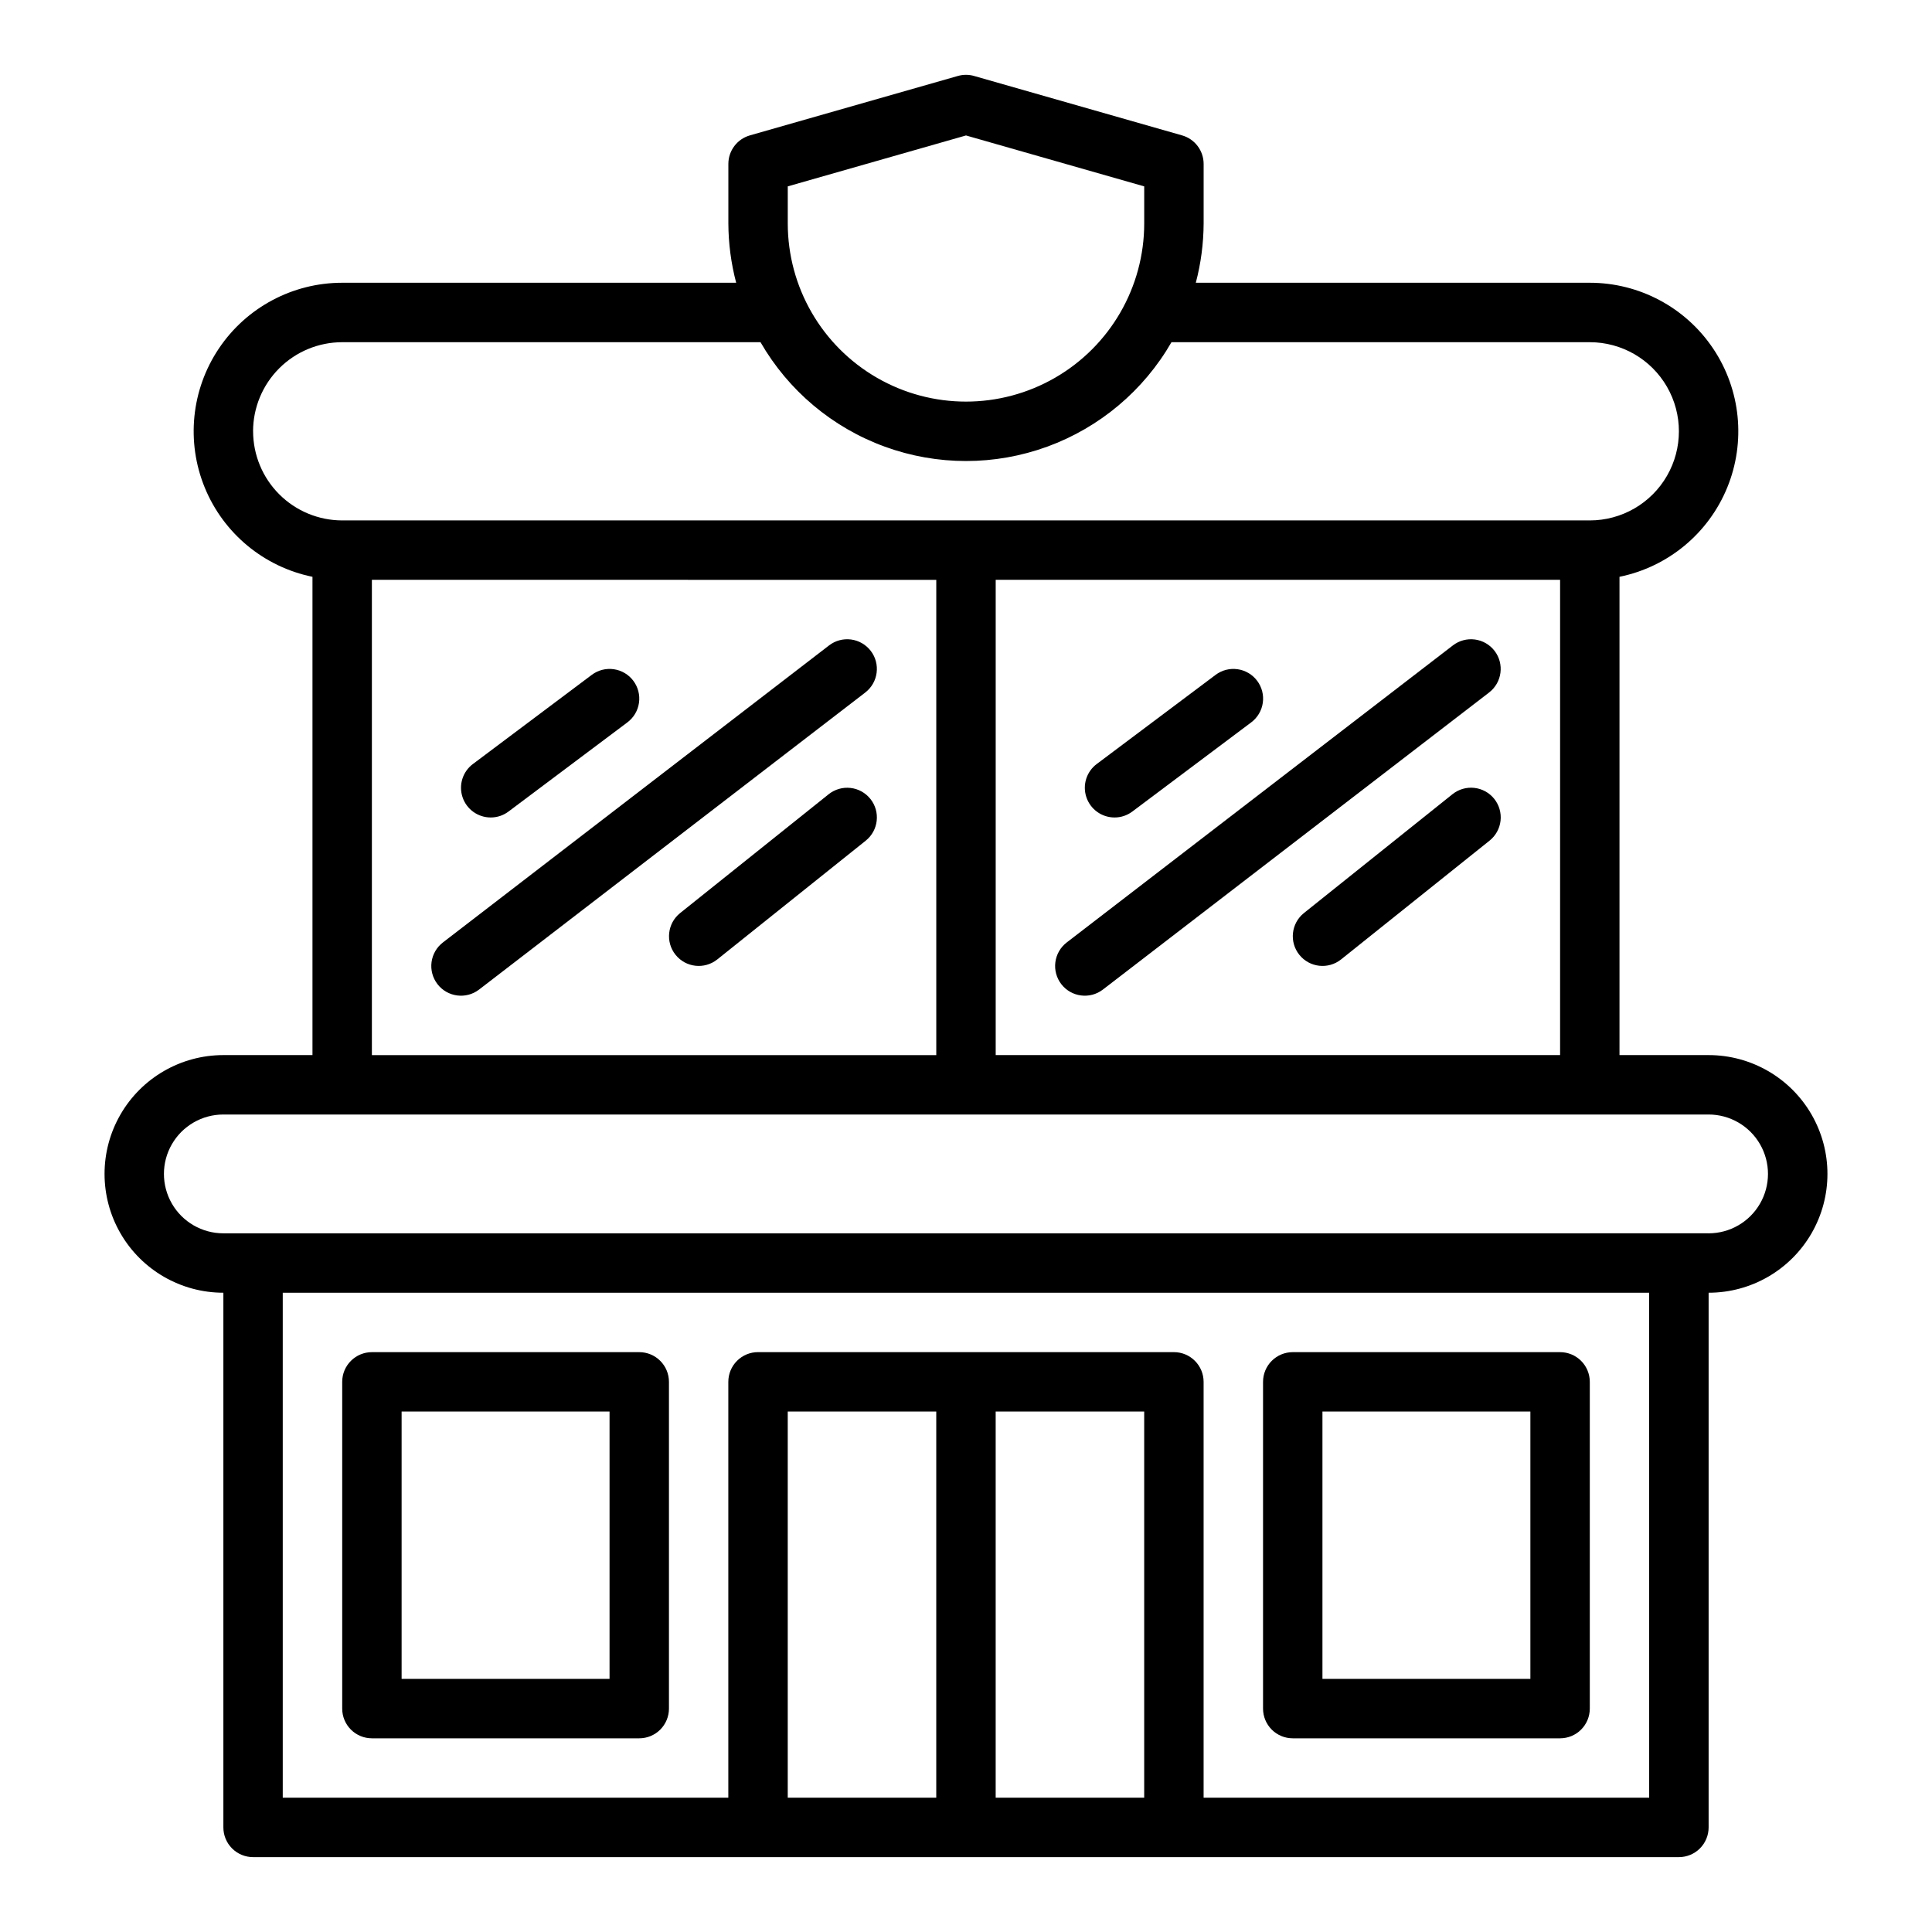
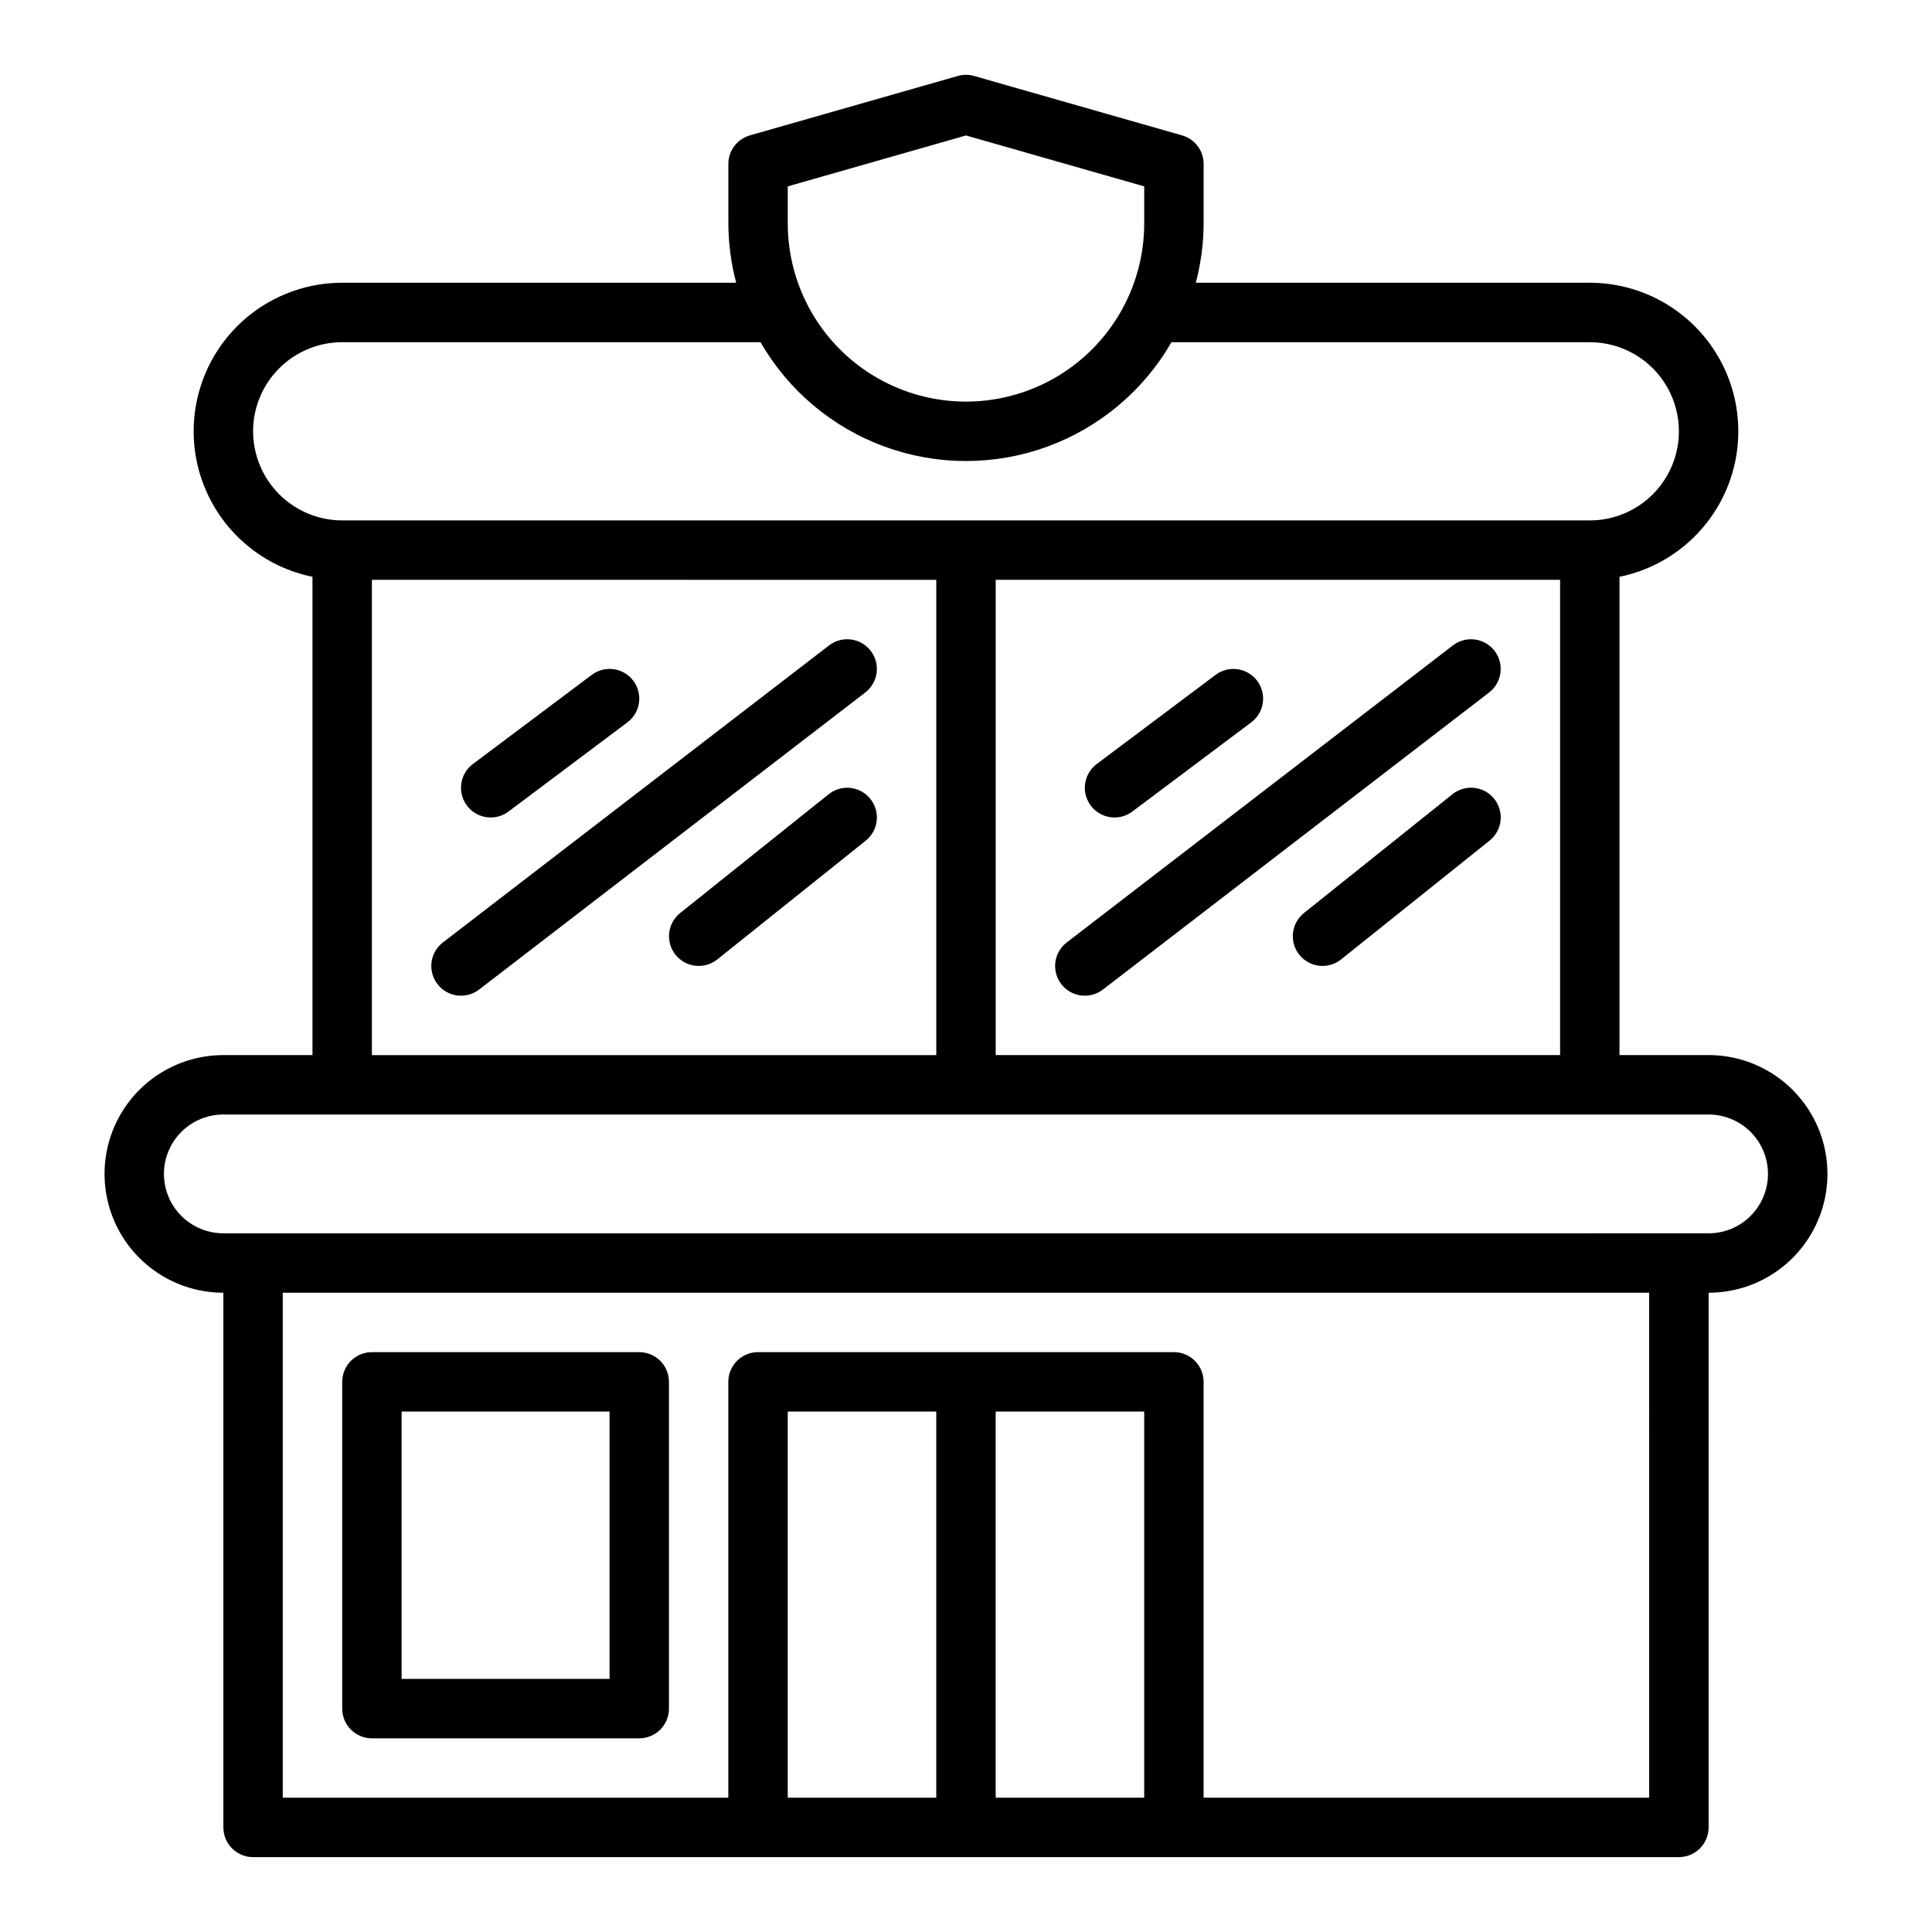
<svg xmlns="http://www.w3.org/2000/svg" fill="#000000" width="800px" height="800px" version="1.1" viewBox="144 144 512 512">
  <g>
    <path d="m596.8 423.61h-23.617v-126.75c12.855-2.625 23.559-11.484 28.539-23.625 4.981-12.141 3.586-25.965-3.723-36.863-7.309-10.898-19.566-17.438-32.688-17.438h-104.41c1.355-5.137 2.051-10.43 2.074-15.742v-15.746c0-3.516-2.332-6.606-5.715-7.566l-55.105-15.742 0.004-0.004c-1.414-0.406-2.91-0.406-4.32 0l-55.105 15.742v0.004c-3.379 0.961-5.711 4.051-5.711 7.566v15.746c0.02 5.312 0.715 10.605 2.07 15.742h-104.41c-13.125 0-25.383 6.539-32.691 17.438-7.309 10.898-8.703 24.723-3.723 36.863 4.981 12.141 15.684 21 28.539 23.625v126.75h-23.613c-11.25 0-21.645 6.004-27.27 15.746s-5.625 21.746 0 31.488c5.625 9.742 16.02 15.742 27.27 15.742v141.7c0 2.086 0.828 4.09 2.305 5.566 1.477 1.477 3.477 2.305 5.566 2.305h377.86c2.09 0 4.094-0.828 5.566-2.305 1.477-1.477 2.309-3.481 2.309-5.566v-141.7c11.246 0 21.645-6 27.27-15.742 5.625-9.742 5.625-21.746 0-31.488s-16.023-15.746-27.27-15.746zm-188.93 0v-125.95h149.57v125.95zm-55.105-230.22 47.234-13.492 47.23 13.496v9.805c0 16.875-9.004 32.465-23.617 40.902s-32.617 8.438-47.23 0c-14.613-8.438-23.617-24.027-23.617-40.902zm-141.7 64.91c0.008-6.262 2.496-12.262 6.926-16.691 4.426-4.426 10.43-6.918 16.691-6.922h110.86c7.379 12.816 19.043 22.621 32.941 27.688 13.895 5.066 29.133 5.066 43.031 0 13.895-5.066 25.559-14.871 32.938-27.688h110.86c8.438 0 16.23 4.5 20.449 11.805 4.219 7.309 4.219 16.312 0 23.617-4.219 7.309-12.012 11.809-20.449 11.809h-330.62c-6.262-0.008-12.266-2.496-16.691-6.926-4.43-4.426-6.918-10.43-6.926-16.691zm31.488 39.359 149.57 0.004v125.95h-149.57zm204.67 322.75h-39.359v-102.34h39.359zm-55.105 0h-39.359v-102.34h39.359zm188.93 0h-118.08v-110.21c0-2.09-0.832-4.09-2.309-5.566-1.477-1.477-3.477-2.305-5.566-2.305h-110.21c-2.09 0-4.09 0.828-5.566 2.305s-2.305 3.477-2.305 5.566v110.21h-118.08v-133.82h362.11zm15.742-149.57-393.6 0.004c-5.625 0-10.824-3-13.637-7.871-2.812-4.875-2.812-10.875 0-15.746 2.812-4.871 8.012-7.871 13.637-7.871h393.6c5.625 0 10.82 3 13.633 7.871 2.812 4.871 2.812 10.871 0 15.746-2.812 4.871-8.008 7.871-13.633 7.871z" />
    <path d="m374.75 316.48c-1.273-1.656-3.152-2.738-5.223-3.008s-4.164 0.297-5.816 1.57l-102.34 78.719v0.004c-1.656 1.27-2.738 3.148-3.008 5.219-0.27 2.07 0.293 4.16 1.566 5.816 2.648 3.445 7.59 4.09 11.035 1.441l102.34-78.719v-0.004c3.445-2.648 4.094-7.59 1.445-11.039z" />
    <path d="m274.05 360.64c1.699 0.004 3.356-0.551 4.711-1.574l31.488-23.617c1.676-1.25 2.789-3.113 3.086-5.184 0.301-2.07-0.238-4.172-1.492-5.844-1.254-1.676-3.121-2.777-5.191-3.07-2.07-0.297-4.172 0.246-5.844 1.508l-31.488 23.617v-0.004c-2.711 2.035-3.816 5.574-2.742 8.789 1.07 3.215 4.082 5.383 7.473 5.379z" />
-     <path d="m374.66 355.72c-1.305-1.633-3.203-2.68-5.281-2.91-2.074-0.23-4.156 0.375-5.789 1.68l-39.359 31.488c-3.379 2.723-3.918 7.664-1.207 11.051 2.711 3.387 7.652 3.941 11.047 1.242l39.359-31.488c3.394-2.719 3.941-7.668 1.23-11.062z" />
+     <path d="m374.66 355.72c-1.305-1.633-3.203-2.68-5.281-2.91-2.074-0.23-4.156 0.375-5.789 1.68l-39.359 31.488c-3.379 2.723-3.918 7.664-1.207 11.051 2.711 3.387 7.652 3.941 11.047 1.242l39.359-31.488c3.394-2.719 3.941-7.668 1.23-11.062" />
    <path d="m540.07 316.48c-1.273-1.656-3.152-2.738-5.223-3.008s-4.164 0.297-5.816 1.57l-102.34 78.719v0.004c-1.656 1.27-2.738 3.148-3.008 5.219-0.27 2.07 0.293 4.16 1.566 5.816 2.648 3.445 7.59 4.09 11.035 1.441l102.34-78.719v-0.004c3.445-2.648 4.094-7.59 1.445-11.039z" />
    <path d="m439.37 360.64c1.699 0.004 3.356-0.551 4.711-1.574l31.488-23.617c1.676-1.25 2.789-3.113 3.086-5.184 0.301-2.07-0.238-4.172-1.492-5.844-1.254-1.676-3.121-2.777-5.191-3.07-2.07-0.297-4.172 0.246-5.844 1.508l-31.488 23.617v-0.004c-2.711 2.035-3.816 5.574-2.742 8.789 1.07 3.215 4.082 5.383 7.473 5.379z" />
    <path d="m528.9 354.49-39.359 31.488c-3.379 2.723-3.918 7.664-1.207 11.051 2.711 3.387 7.652 3.941 11.047 1.242l39.359-31.488c1.637-1.305 2.688-3.203 2.922-5.281 0.234-2.082-0.371-4.168-1.676-5.801-1.309-1.633-3.211-2.68-5.293-2.906-2.078-0.227-4.164 0.383-5.793 1.695z" />
    <path d="m242.56 604.67h70.848c2.09 0 4.09-0.828 5.566-2.305 1.477-1.477 2.305-3.481 2.305-5.566v-86.594c0-2.09-0.828-4.09-2.305-5.566-1.477-1.477-3.477-2.305-5.566-2.305h-70.848c-2.09 0-4.09 0.828-5.566 2.305-1.477 1.477-2.309 3.477-2.305 5.566v86.594c-0.004 2.086 0.828 4.09 2.305 5.566 1.477 1.477 3.477 2.305 5.566 2.305zm7.871-86.594h55.105v70.848h-55.105z" />
-     <path d="m486.59 604.67h70.848c2.09 0 4.094-0.828 5.57-2.305 1.473-1.477 2.305-3.481 2.305-5.566v-86.594c0-2.09-0.832-4.09-2.305-5.566-1.477-1.477-3.481-2.305-5.57-2.305h-70.848c-2.086 0-4.09 0.828-5.566 2.305-1.477 1.477-2.305 3.477-2.305 5.566v86.594c0 2.086 0.828 4.09 2.305 5.566 1.477 1.477 3.481 2.305 5.566 2.305zm7.871-86.594h55.105v70.848h-55.105z" />
  </g>
</svg>